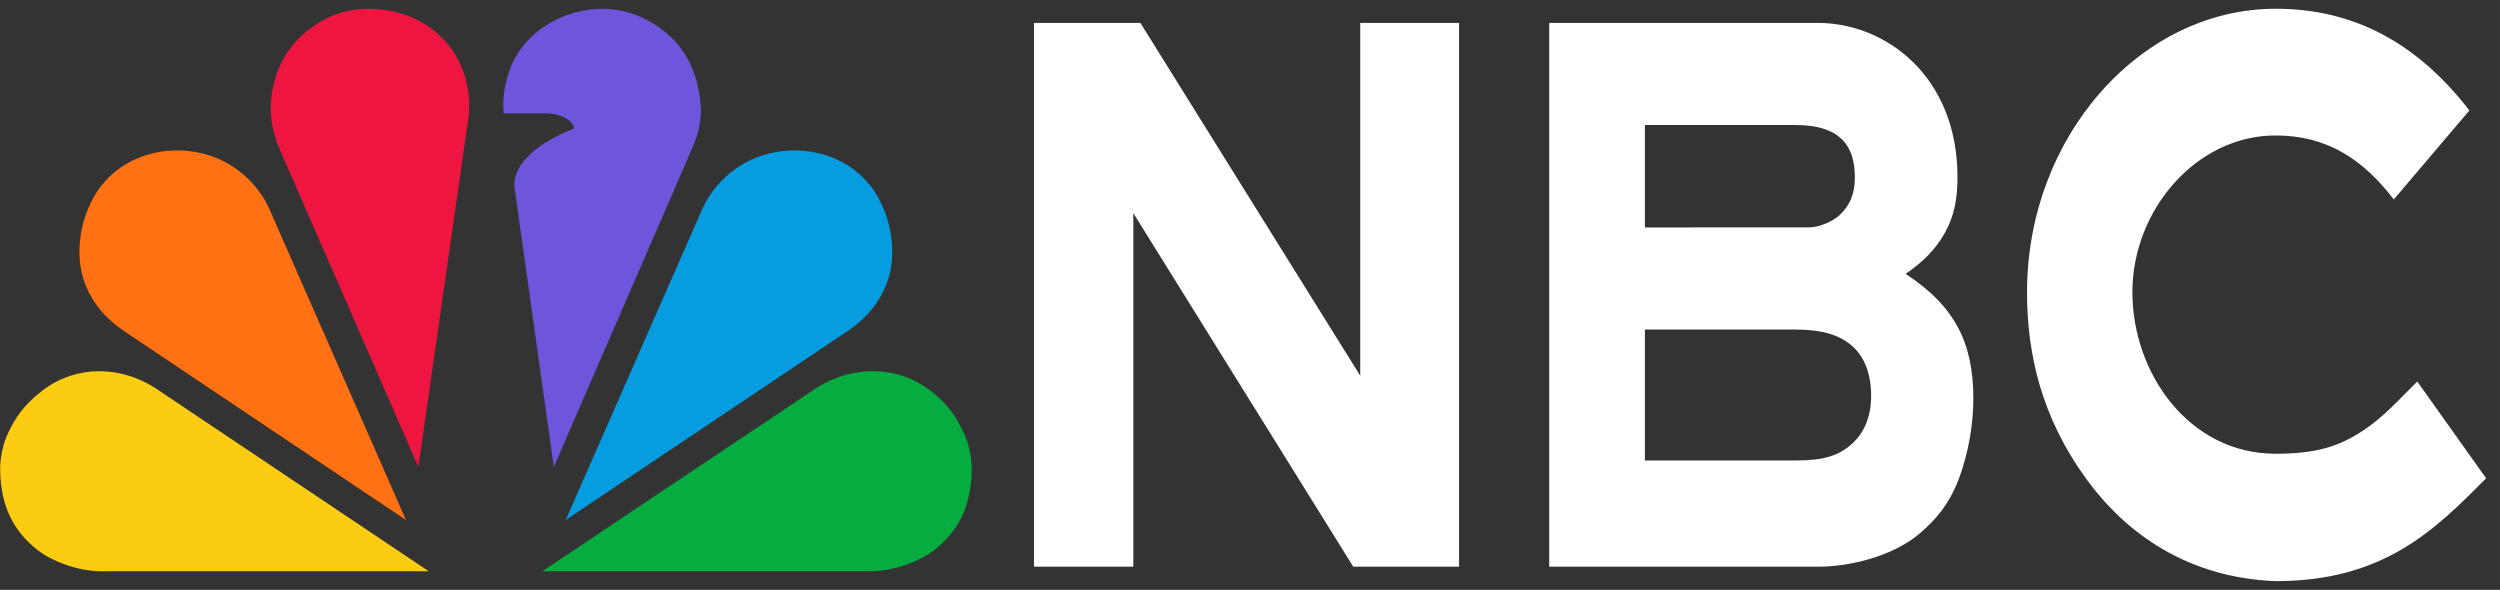
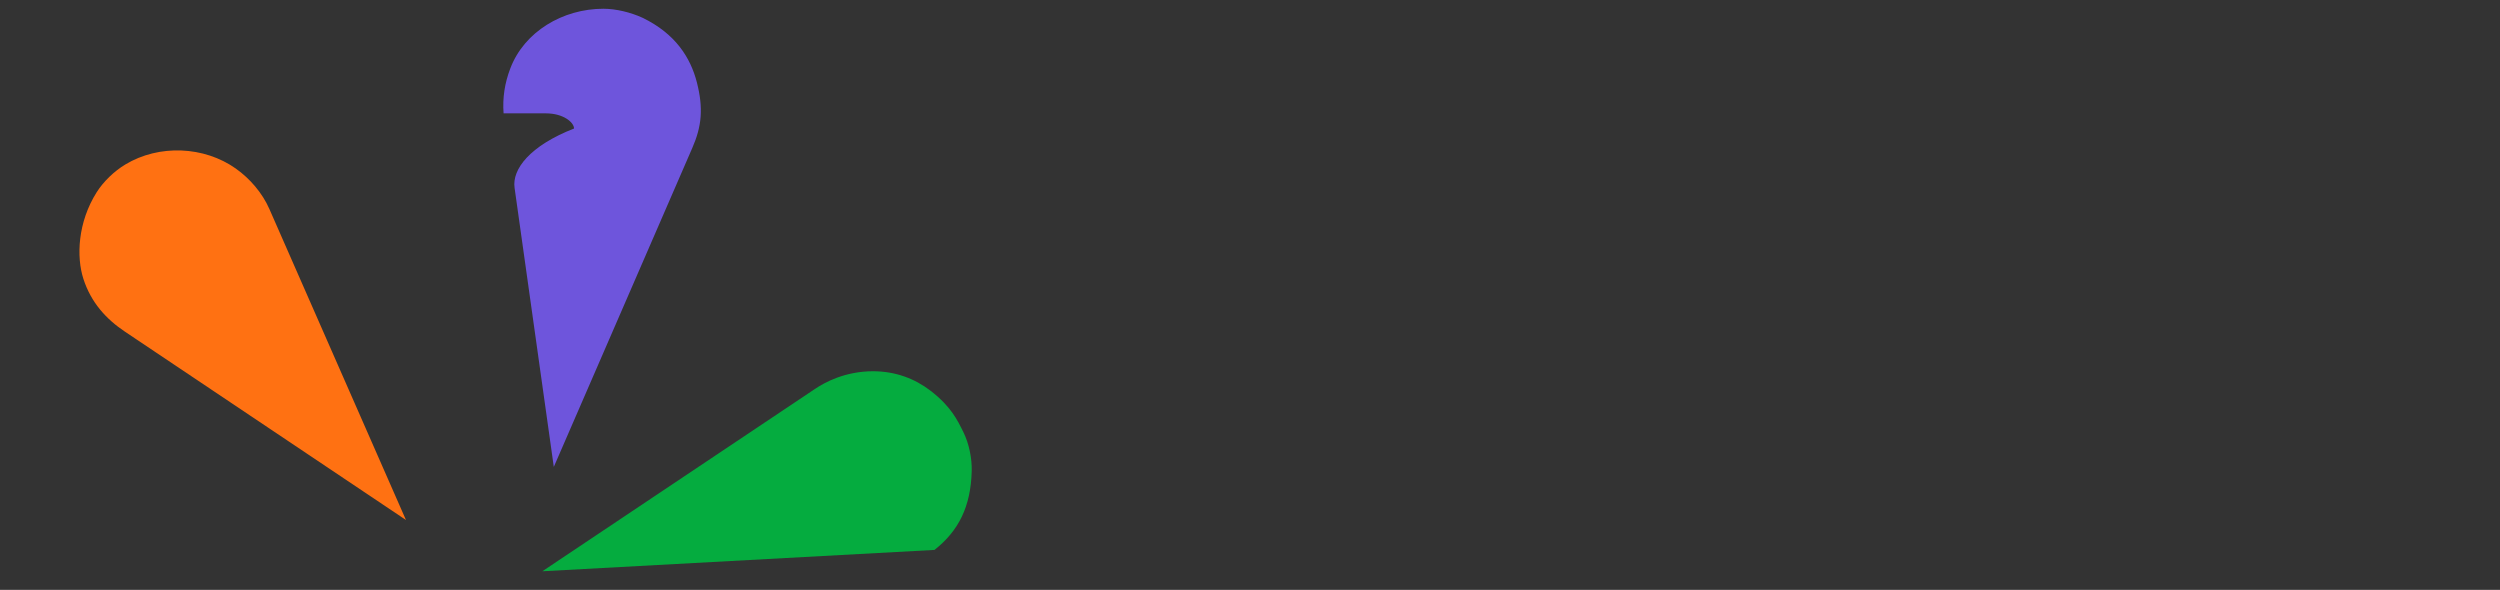
<svg xmlns="http://www.w3.org/2000/svg" width="178" height="42" viewBox="0 0 178 42" fill="none">
  <rect x="0" y="0" width="178" height="42" fill="#333333" stroke="none" />
  <path d="M42.963 0.623C40.059 0.623 37.322 2.262 36.331 4.879C35.936 5.92 35.773 6.961 35.855 8.071H38.867C40.114 8.071 40.871 8.716 40.871 9.151C37.715 10.385 36.452 12.056 36.637 13.37L39.431 33.243L49.294 10.529C49.957 9.007 50.094 7.727 49.618 5.867C49.169 4.115 48.1 2.398 45.734 1.258C44.907 0.882 43.863 0.623 42.963 0.623Z" fill="#6E55DC" />
-   <path d="M26.227 0.623C25.327 0.623 24.283 0.829 23.455 1.205C21.09 2.345 19.967 4.115 19.518 5.868C19.043 7.728 19.35 9.331 19.896 10.583L29.786 33.243L33.332 8.549C33.509 7.318 33.366 6.035 32.908 4.879C31.876 2.278 29.314 0.623 26.227 0.623Z" fill="#EF1541" />
  <path d="M8.918 11.714C8.147 12.178 7.371 12.917 6.885 13.685C5.533 15.823 5.429 18.282 5.939 19.86C6.483 21.539 7.551 22.713 8.885 23.607L28.905 37.024L19.179 14.88C18.679 13.742 17.802 12.719 16.787 12C14.542 10.41 11.328 10.259 8.918 11.714Z" fill="#FF7112" />
-   <path d="M0.604 30.775C0.205 31.581 -0.01 32.635 0.013 33.544C0.08 36.073 0.948 37.801 2.665 39.154C3.715 39.982 5.592 40.673 7.198 40.673L30.53 40.675L11.113 27.671C10.448 27.225 9.016 26.447 7.13 26.433C5.544 26.422 4.127 26.953 3 27.824C1.54 28.952 1.034 29.905 0.604 30.775Z" fill="#FCCC12" />
-   <path d="M60.265 11.714C61.035 12.178 61.811 12.917 62.297 13.685C63.65 15.823 63.754 18.282 63.243 19.86C62.7 21.539 61.631 22.713 60.297 23.607L40.277 37.024L50.004 14.88C50.504 13.742 51.381 12.719 52.396 12C54.641 10.41 57.855 10.259 60.265 11.714Z" fill="#069DE0" />
-   <path d="M68.596 30.775C68.994 31.581 69.21 32.635 69.186 33.544C69.12 36.073 68.252 37.801 66.535 39.154C65.485 39.981 63.608 40.673 62.002 40.673L38.615 40.674L58.06 27.67C58.725 27.226 60.173 26.433 62.157 26.433C63.742 26.433 65.132 26.953 66.259 27.824C67.719 28.952 68.166 29.905 68.596 30.775Z" fill="#05AC3F" />
-   <path d="M162.021 0.623C152.415 0.623 144.325 9.718 144.325 20.8C144.325 25.225 145.352 29.721 148.565 34.128C151.453 38.089 155.877 41.144 162.021 41.377C169.74 41.377 173.358 37.728 177.013 34.055L172.11 27.163C170.789 28.46 169.741 29.672 168.287 30.633C166.559 31.774 164.97 32.306 162.021 32.306C155.842 32.306 151.826 26.557 151.826 20.8C151.826 14.975 156.358 9.645 162.021 9.645C165.722 9.645 168.268 11.374 170.439 14.201L175.82 7.863C172.053 2.99 167.523 0.623 162.021 0.623ZM73.619 1.633V40.349H80.693V15.175L96.352 40.349H103.885V1.633H96.849V26.752L81.196 1.633H73.619ZM110.305 1.633V40.349H129.449C131.73 40.349 134.787 39.601 136.687 37.978C137.835 36.997 138.773 35.916 139.456 34.123C140.217 32.126 140.503 29.998 140.503 28.396C140.503 24.48 139.245 21.83 135.681 19.502C136.519 18.919 137.43 18.183 138.155 17.1C138.926 15.95 139.373 14.659 139.373 12.623C139.373 5.39 134.225 1.633 129.449 1.633H110.305ZM117.118 8.902H127.851C131.186 8.902 132.067 10.552 132.067 12.623C132.067 13.816 131.708 14.626 130.995 15.301C130.529 15.741 129.556 16.189 128.821 16.189H128.618L117.118 16.195V8.902ZM117.118 23.464H122.752H127.616H127.717H127.819C129.572 23.464 130.882 23.778 131.837 24.602C132.75 25.389 133.225 26.612 133.225 28.181C133.225 29.604 132.771 30.754 131.916 31.549C130.924 32.471 129.807 32.783 127.924 32.783H117.118V23.464Z" fill="white" />
+   <path d="M68.596 30.775C68.994 31.581 69.21 32.635 69.186 33.544C69.12 36.073 68.252 37.801 66.535 39.154L38.615 40.674L58.06 27.67C58.725 27.226 60.173 26.433 62.157 26.433C63.742 26.433 65.132 26.953 66.259 27.824C67.719 28.952 68.166 29.905 68.596 30.775Z" fill="#05AC3F" />
</svg>